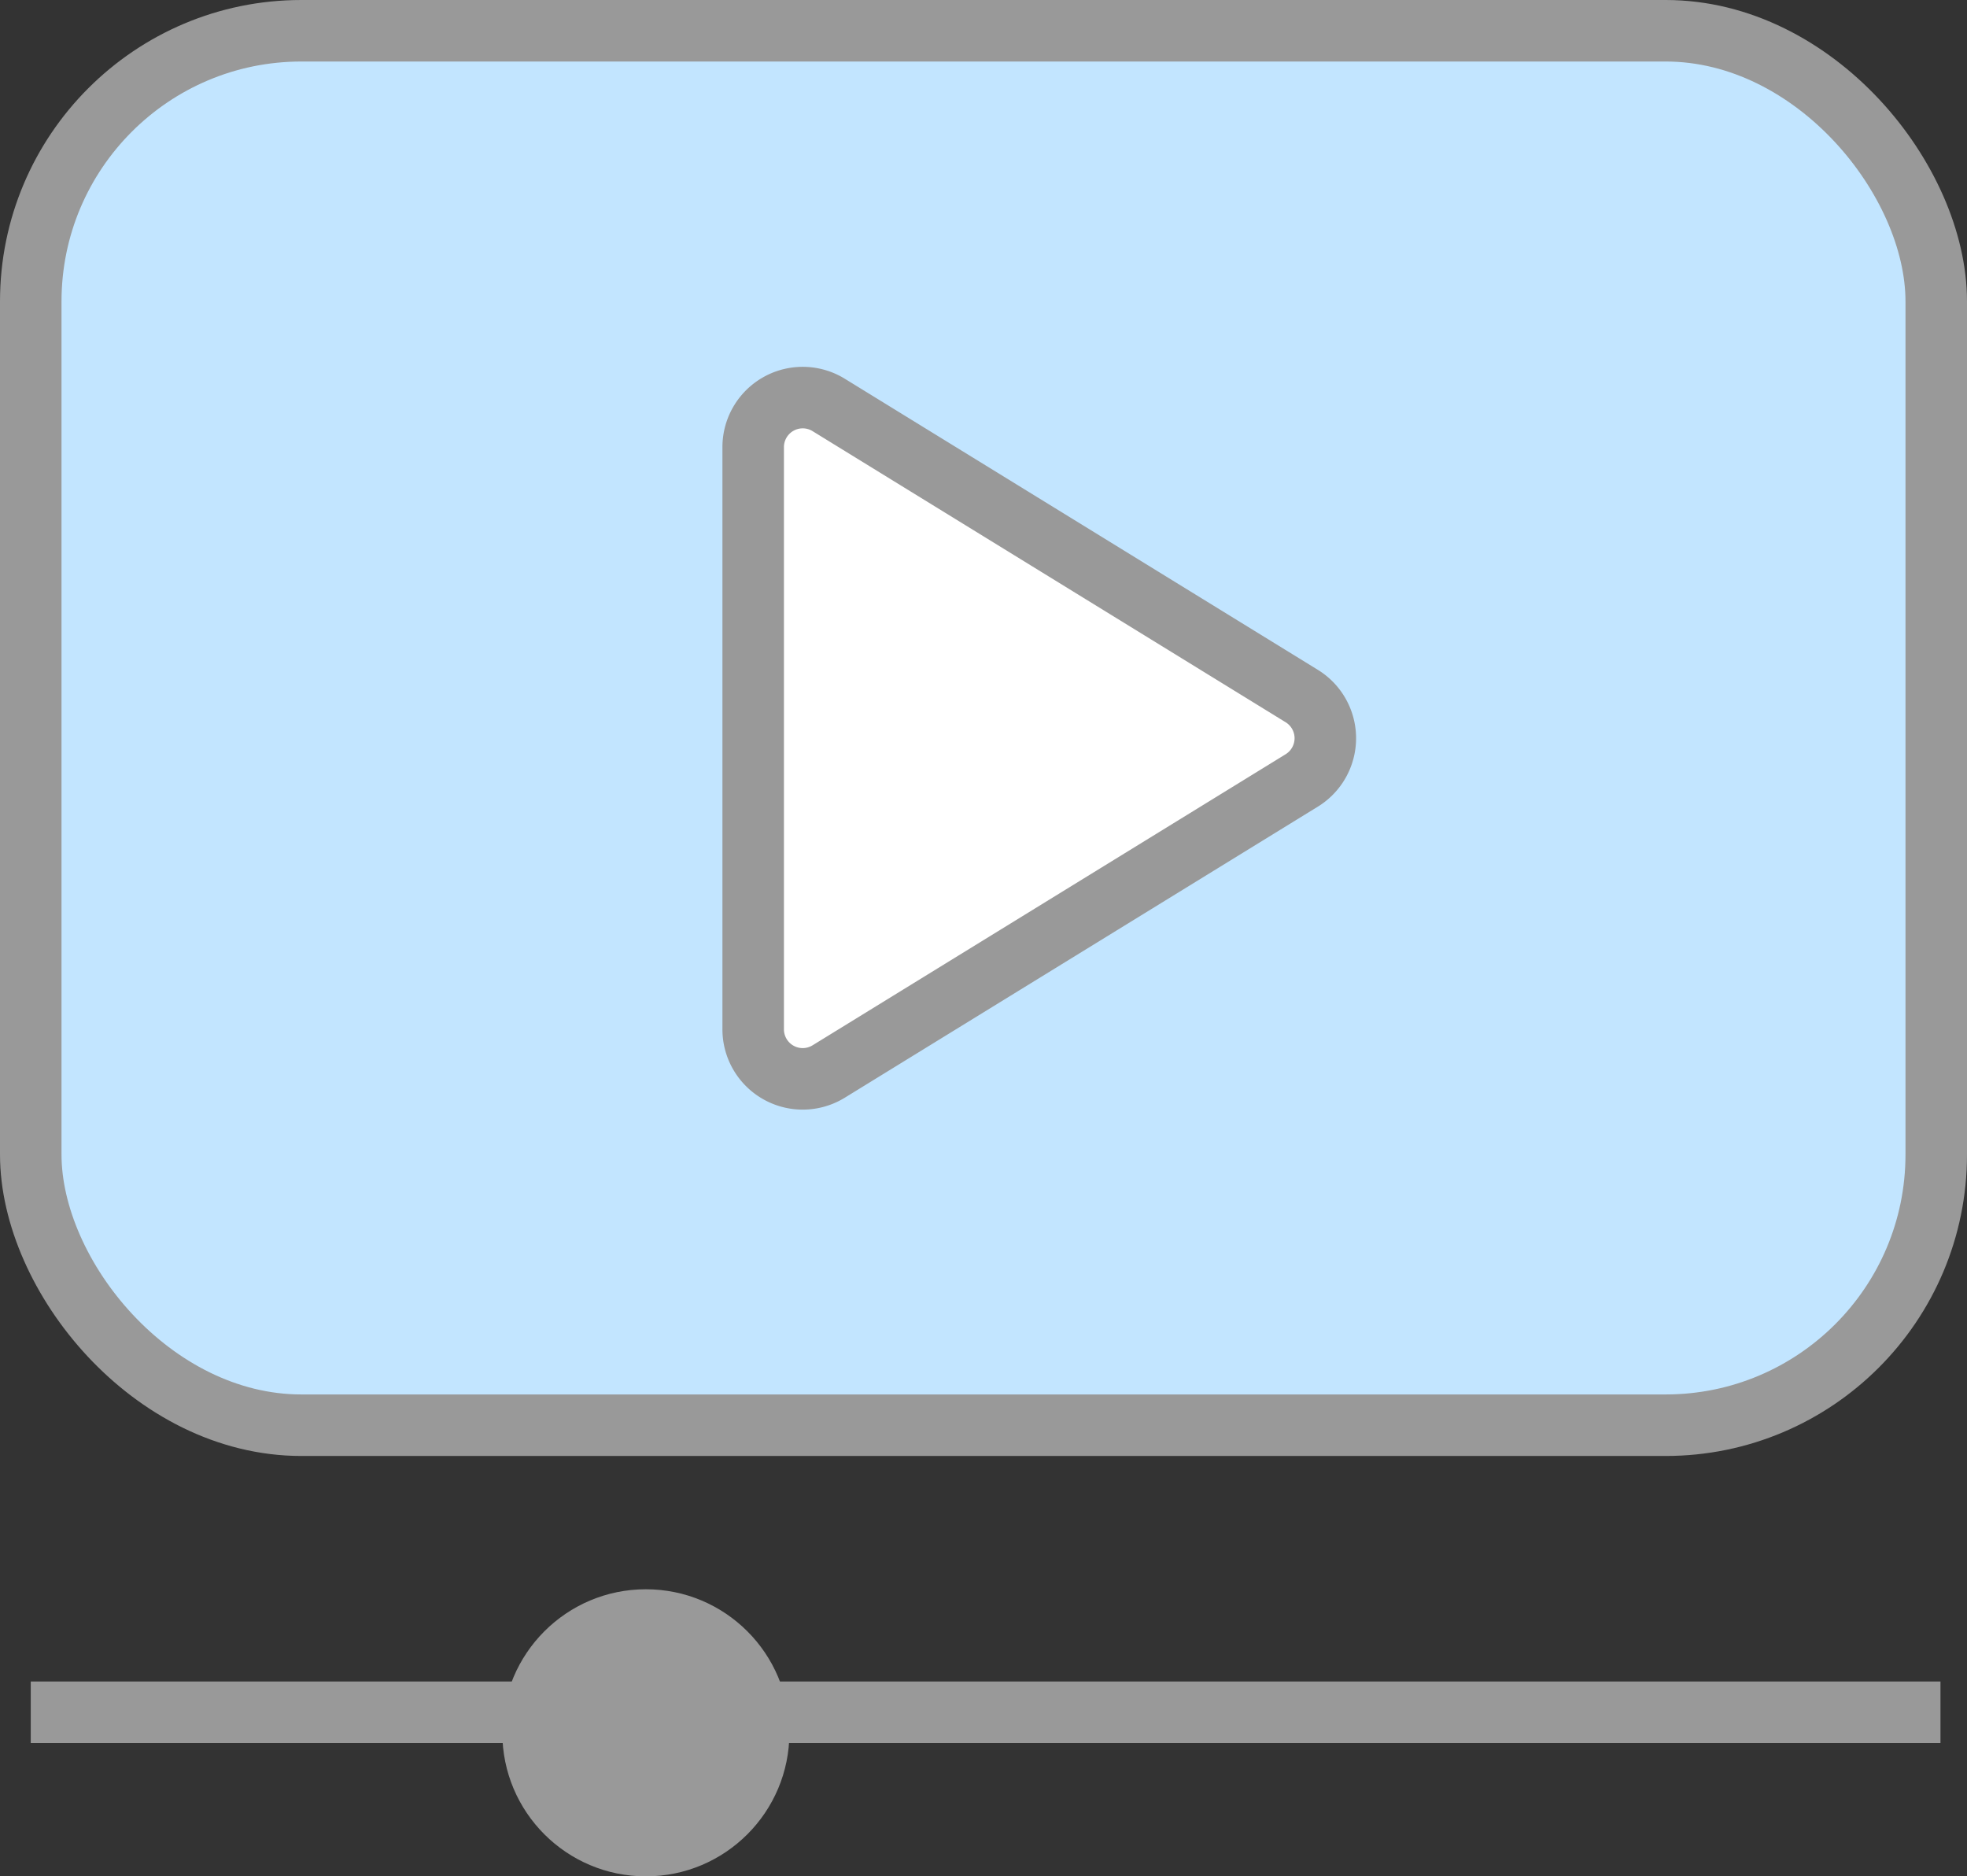
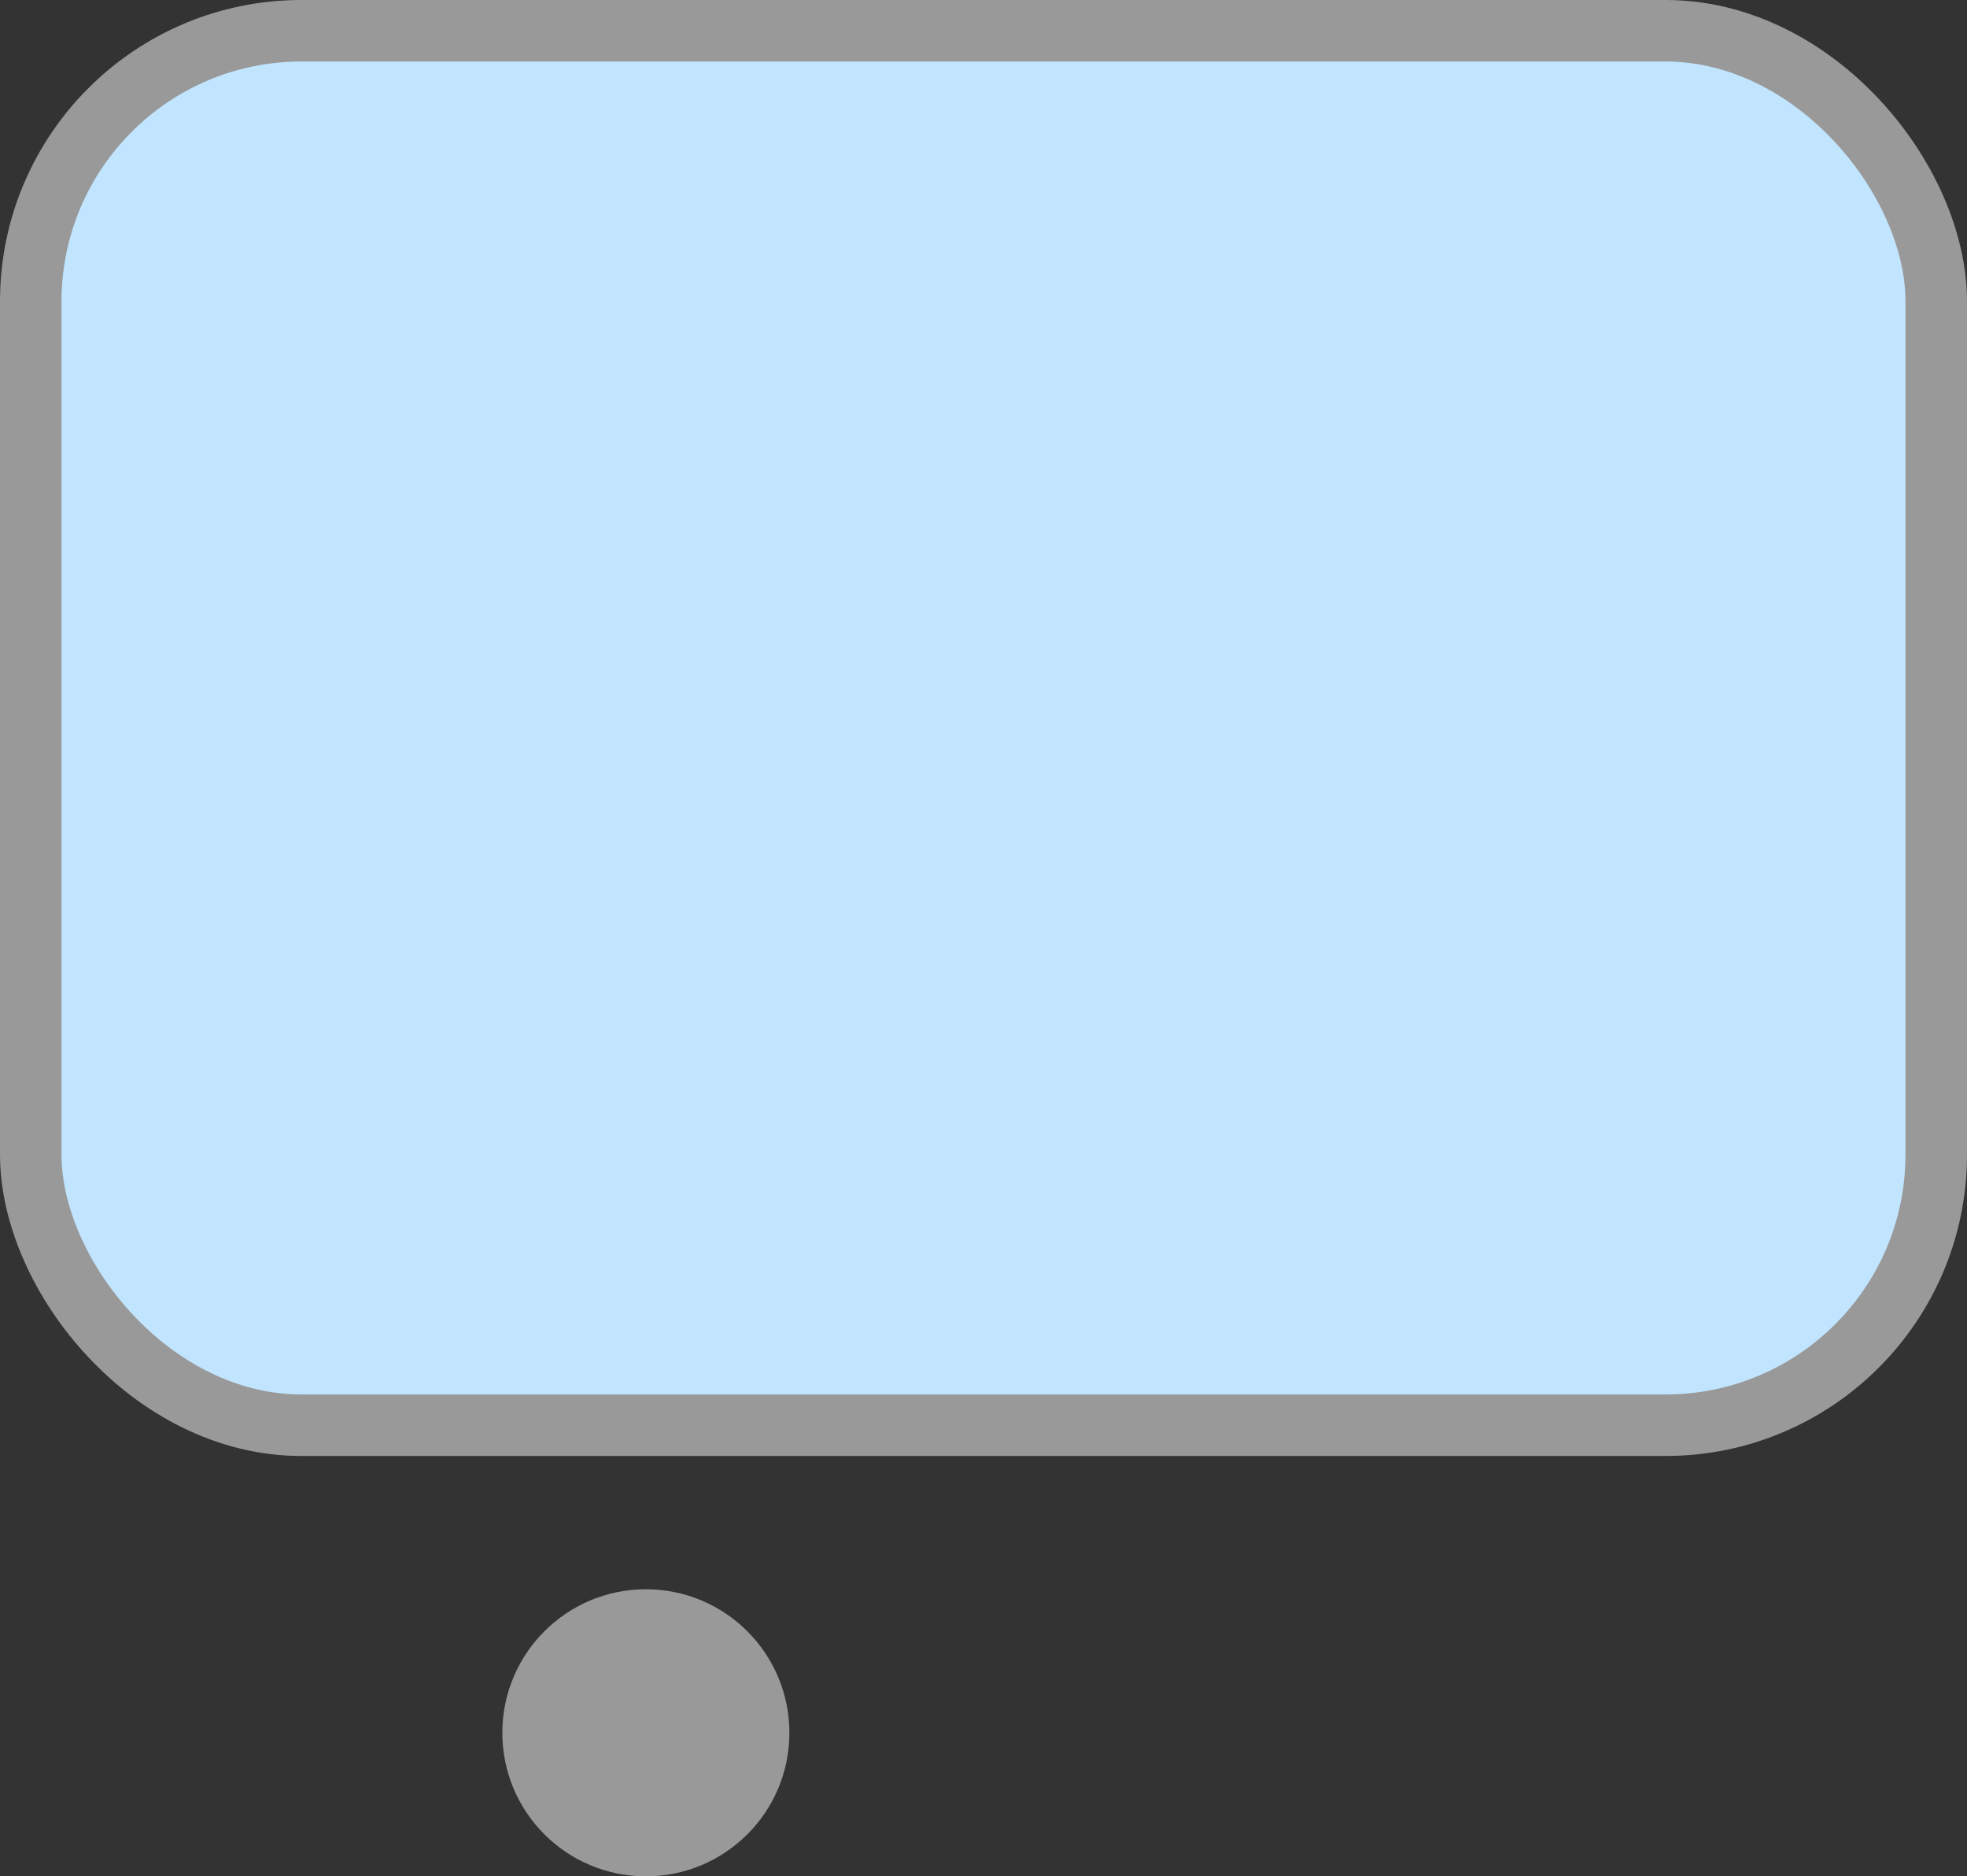
<svg xmlns="http://www.w3.org/2000/svg" id="Layer_1" data-name="Layer 1" viewBox="0 0 47.967 45.75">
  <rect x="0" y="0" width="47.967" height="45.75" fill="#333333" stroke="none" />
  <defs>
    <style>.cls-1{fill:#c2e5ff;}.cls-1,.cls-2,.cls-3{stroke:#999;stroke-miterlimit:10;stroke-width:1.5px;}.cls-2{fill:#fff;fill-rule:evenodd;}.cls-3{fill:none;}.cls-4{fill:#999;}</style>
  </defs>
  <title>webinar-icon5</title>
  <rect class="cls-1" x="0.75" y="0.75" width="46.467" height="34" rx="6.599" ry="6.599" />
-   <path class="cls-2" d="M32.252,39.206V25.012a1.208,1.208,0,0,1,1.842-1.029L45.629,31.08a1.208,1.208,0,0,1,0,2.058L34.093,40.235A1.208,1.208,0,0,1,32.252,39.206Z" transform="translate(-13.885 -14.109)" />
-   <line class="cls-3" x1="0.75" y1="41.749" x2="47.32" y2="41.749" />
  <circle class="cls-4" cx="15.75" cy="42.25" r="3.5" />
</svg>